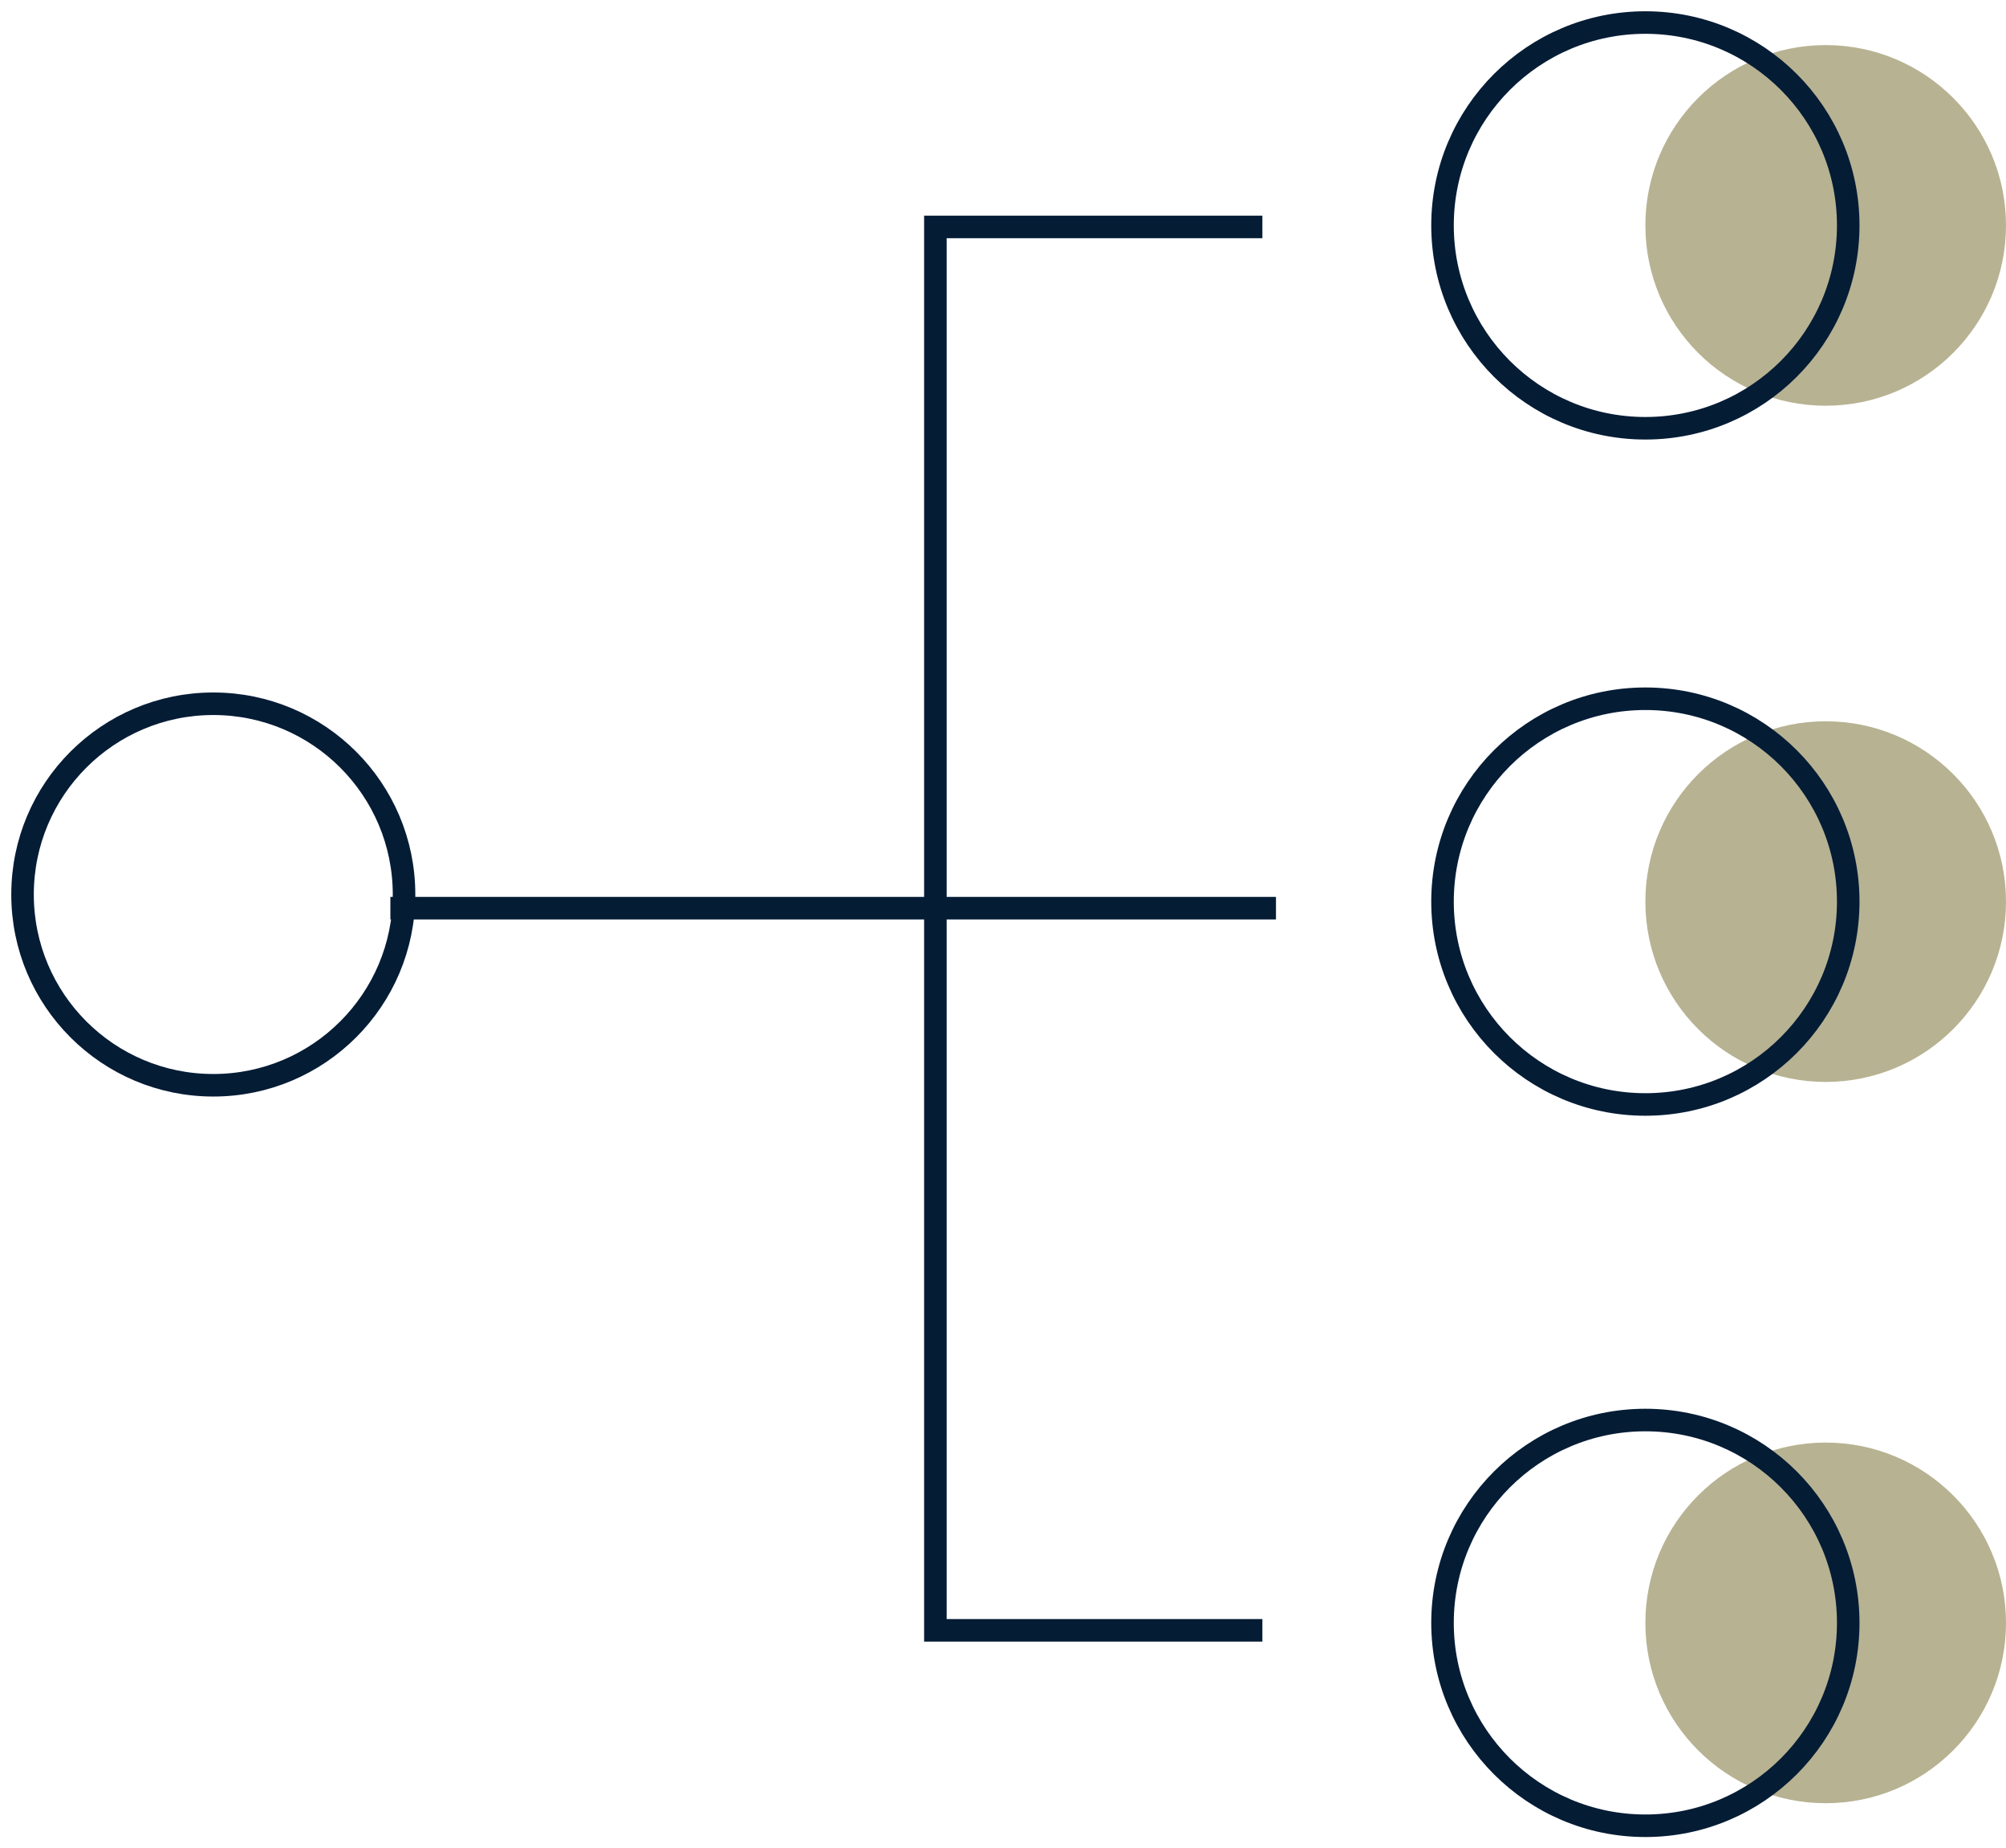
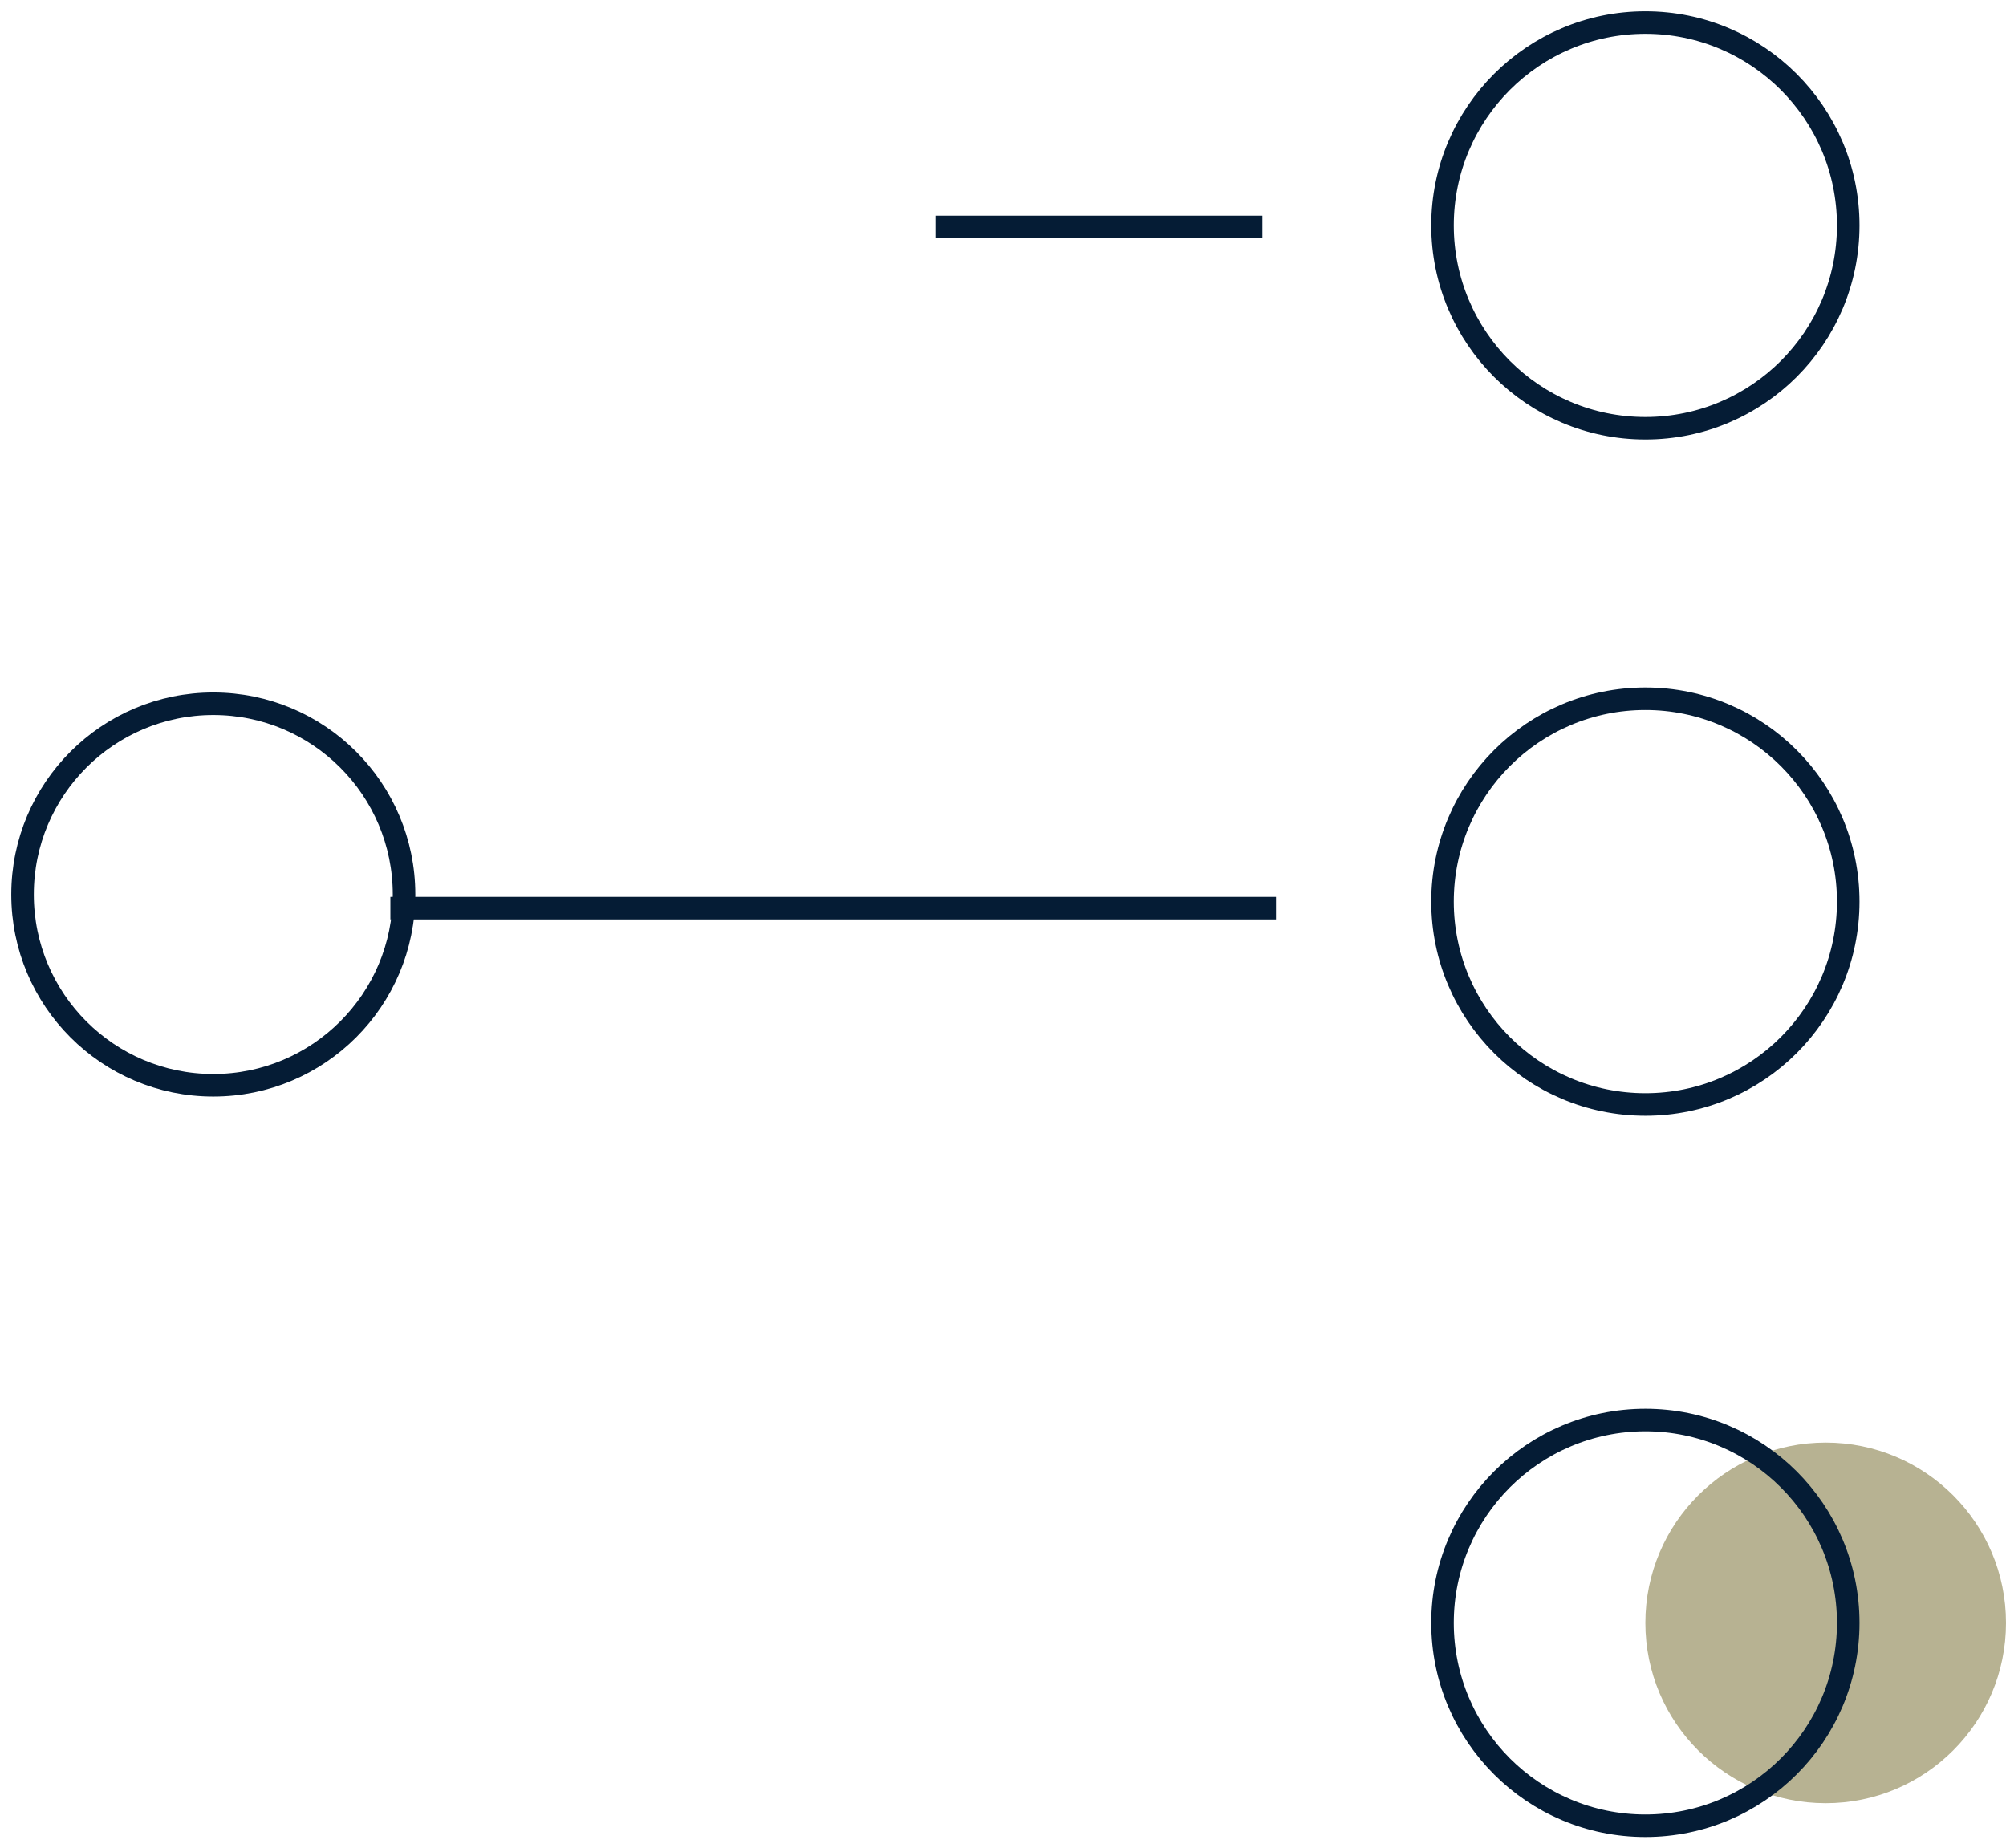
<svg xmlns="http://www.w3.org/2000/svg" width="89" height="82" viewBox="0 0 89 82" fill="none">
  <path d="M56.611 40.291H17.32" stroke="#051C35" />
-   <ellipse cx="81" cy="40" rx="8" ry="8" transform="rotate(90 81 40)" fill="#B7B292" />
  <circle cx="73" cy="40" r="9" stroke="#051C35" />
-   <path d="M56.008 10.068H41.5V72.33H56.008" stroke="#051C35" />
+   <path d="M56.008 10.068H41.5H56.008" stroke="#051C35" />
  <circle cx="9.463" cy="39.685" r="8.463" stroke="#051C35" />
  <ellipse cx="81" cy="72" rx="8" ry="8" transform="rotate(90 81 72)" fill="#B7B292" />
  <circle cx="73" cy="72" r="9" stroke="#051C35" />
-   <ellipse cx="81" cy="10" rx="8" ry="8" transform="rotate(90 81 10)" fill="#B7B292" />
  <circle cx="73" cy="10" r="9" stroke="#051C35" />
</svg>